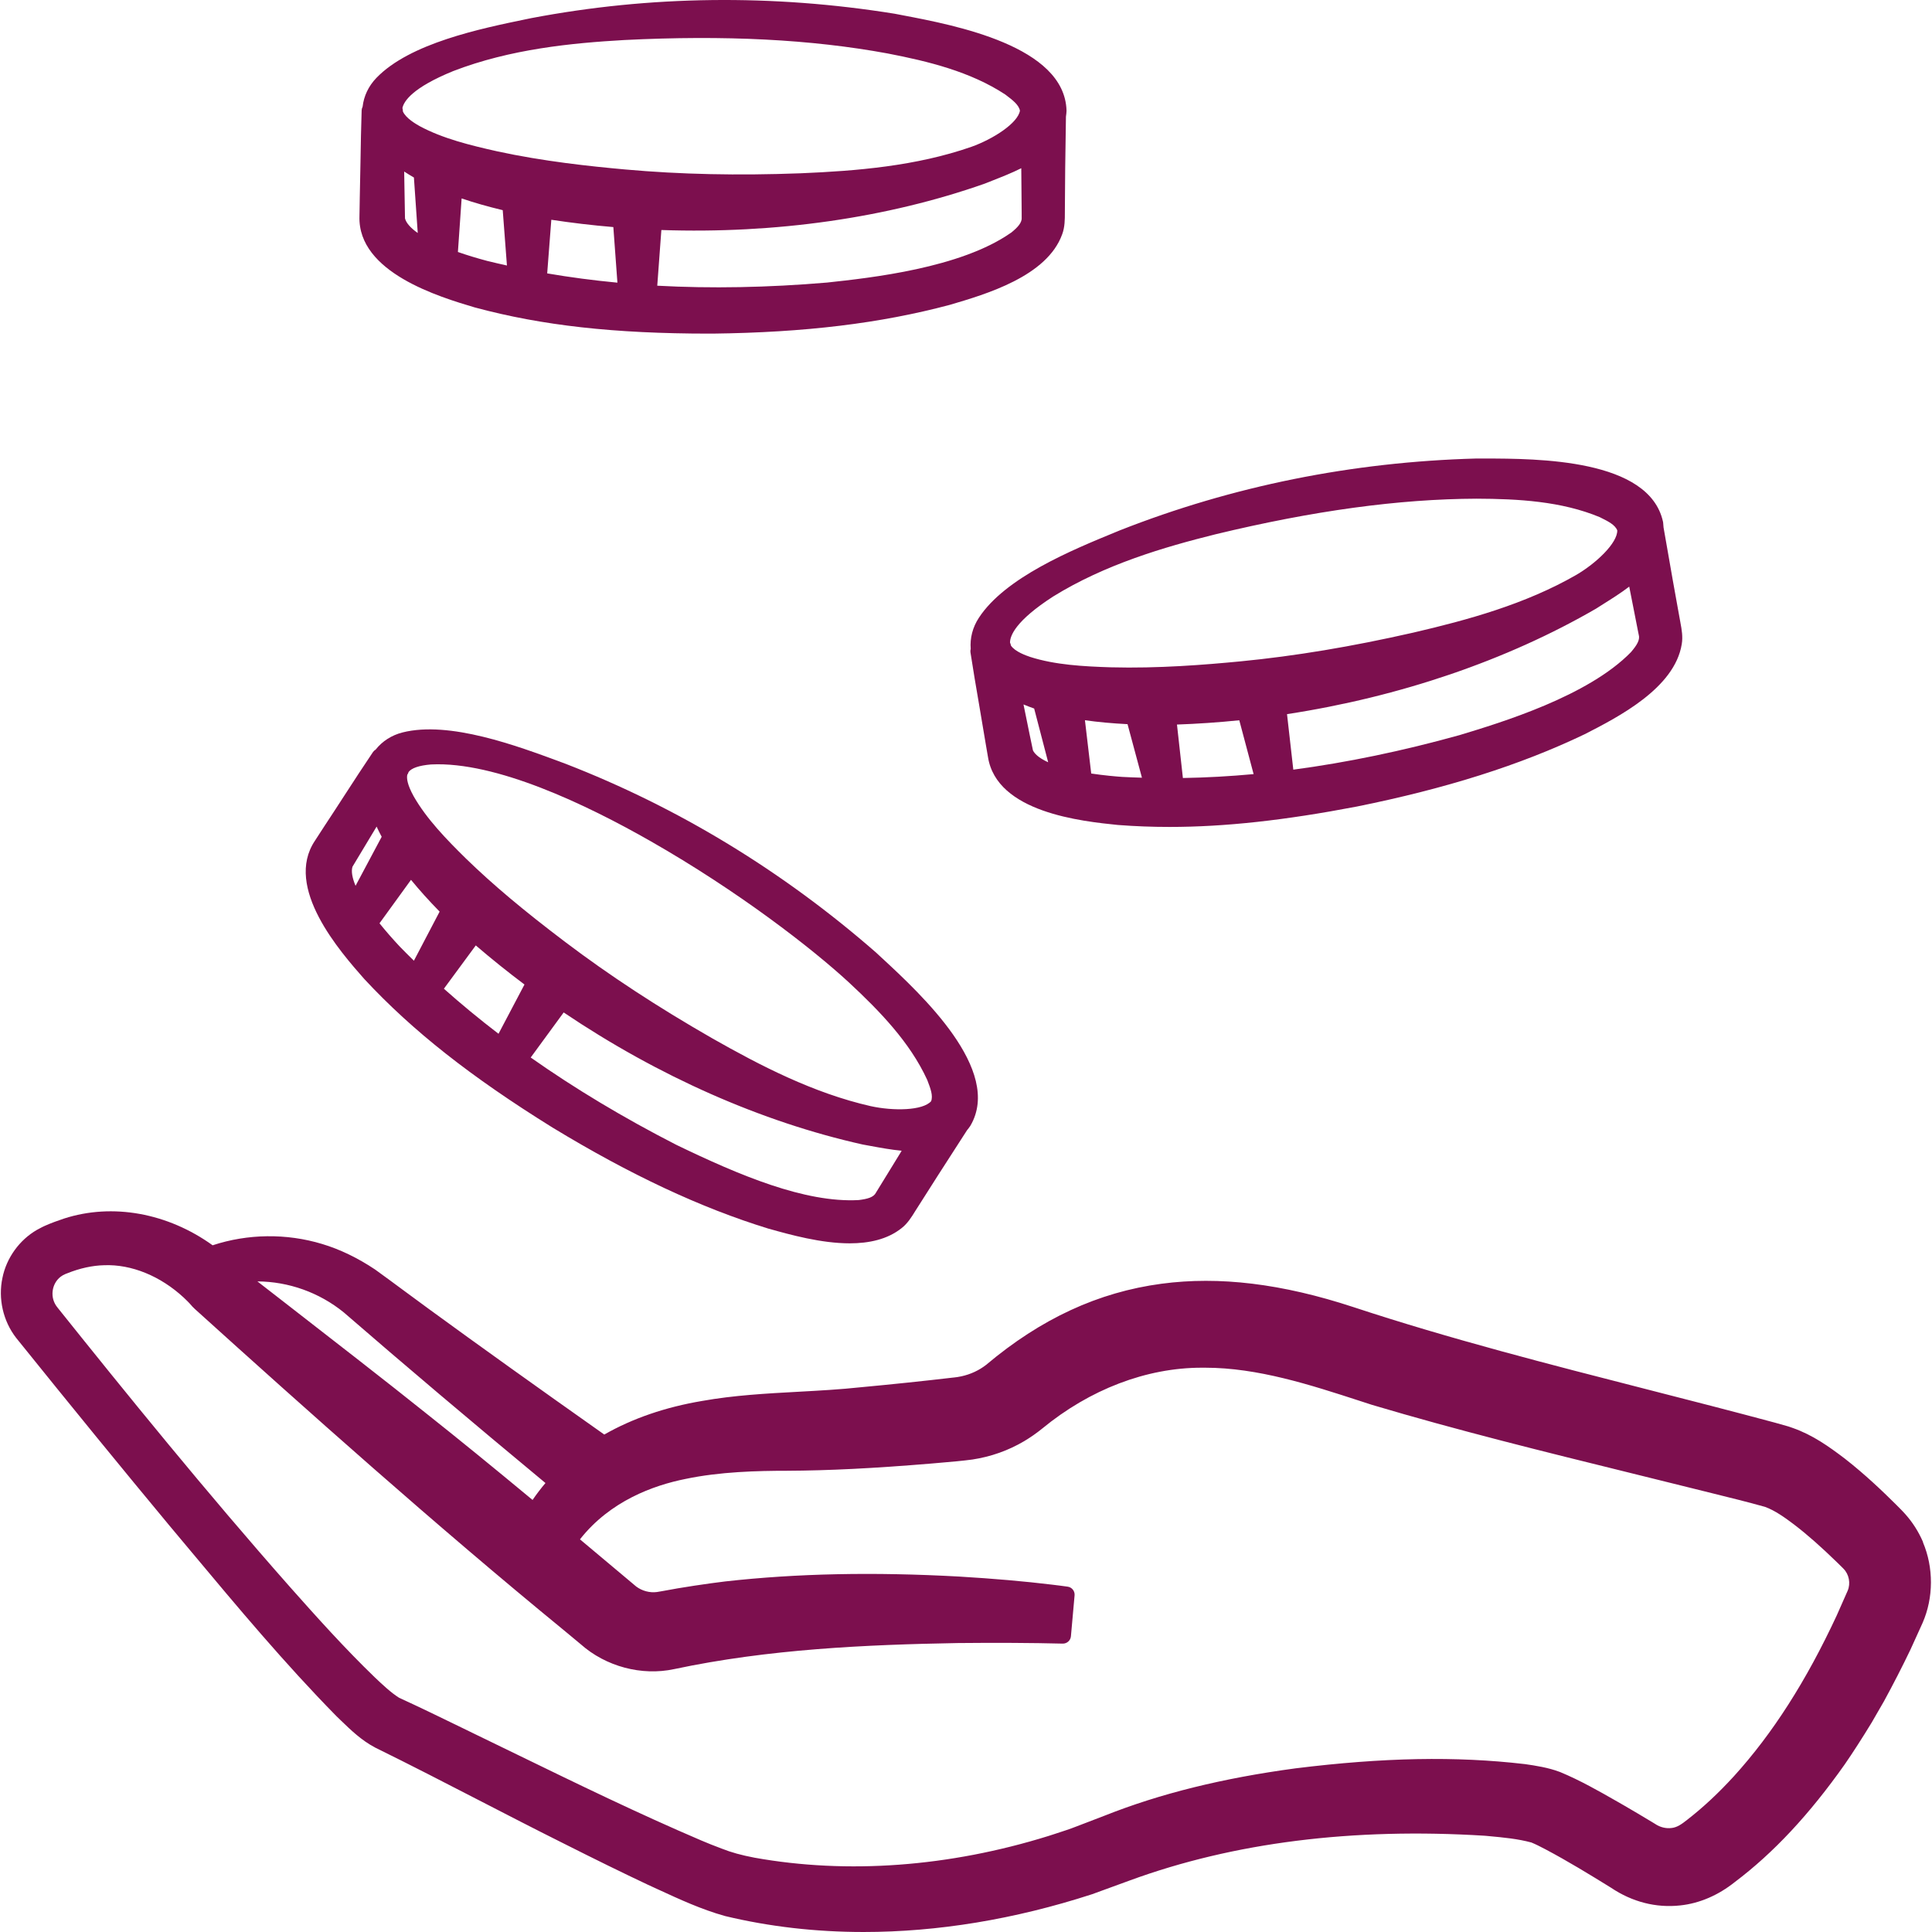
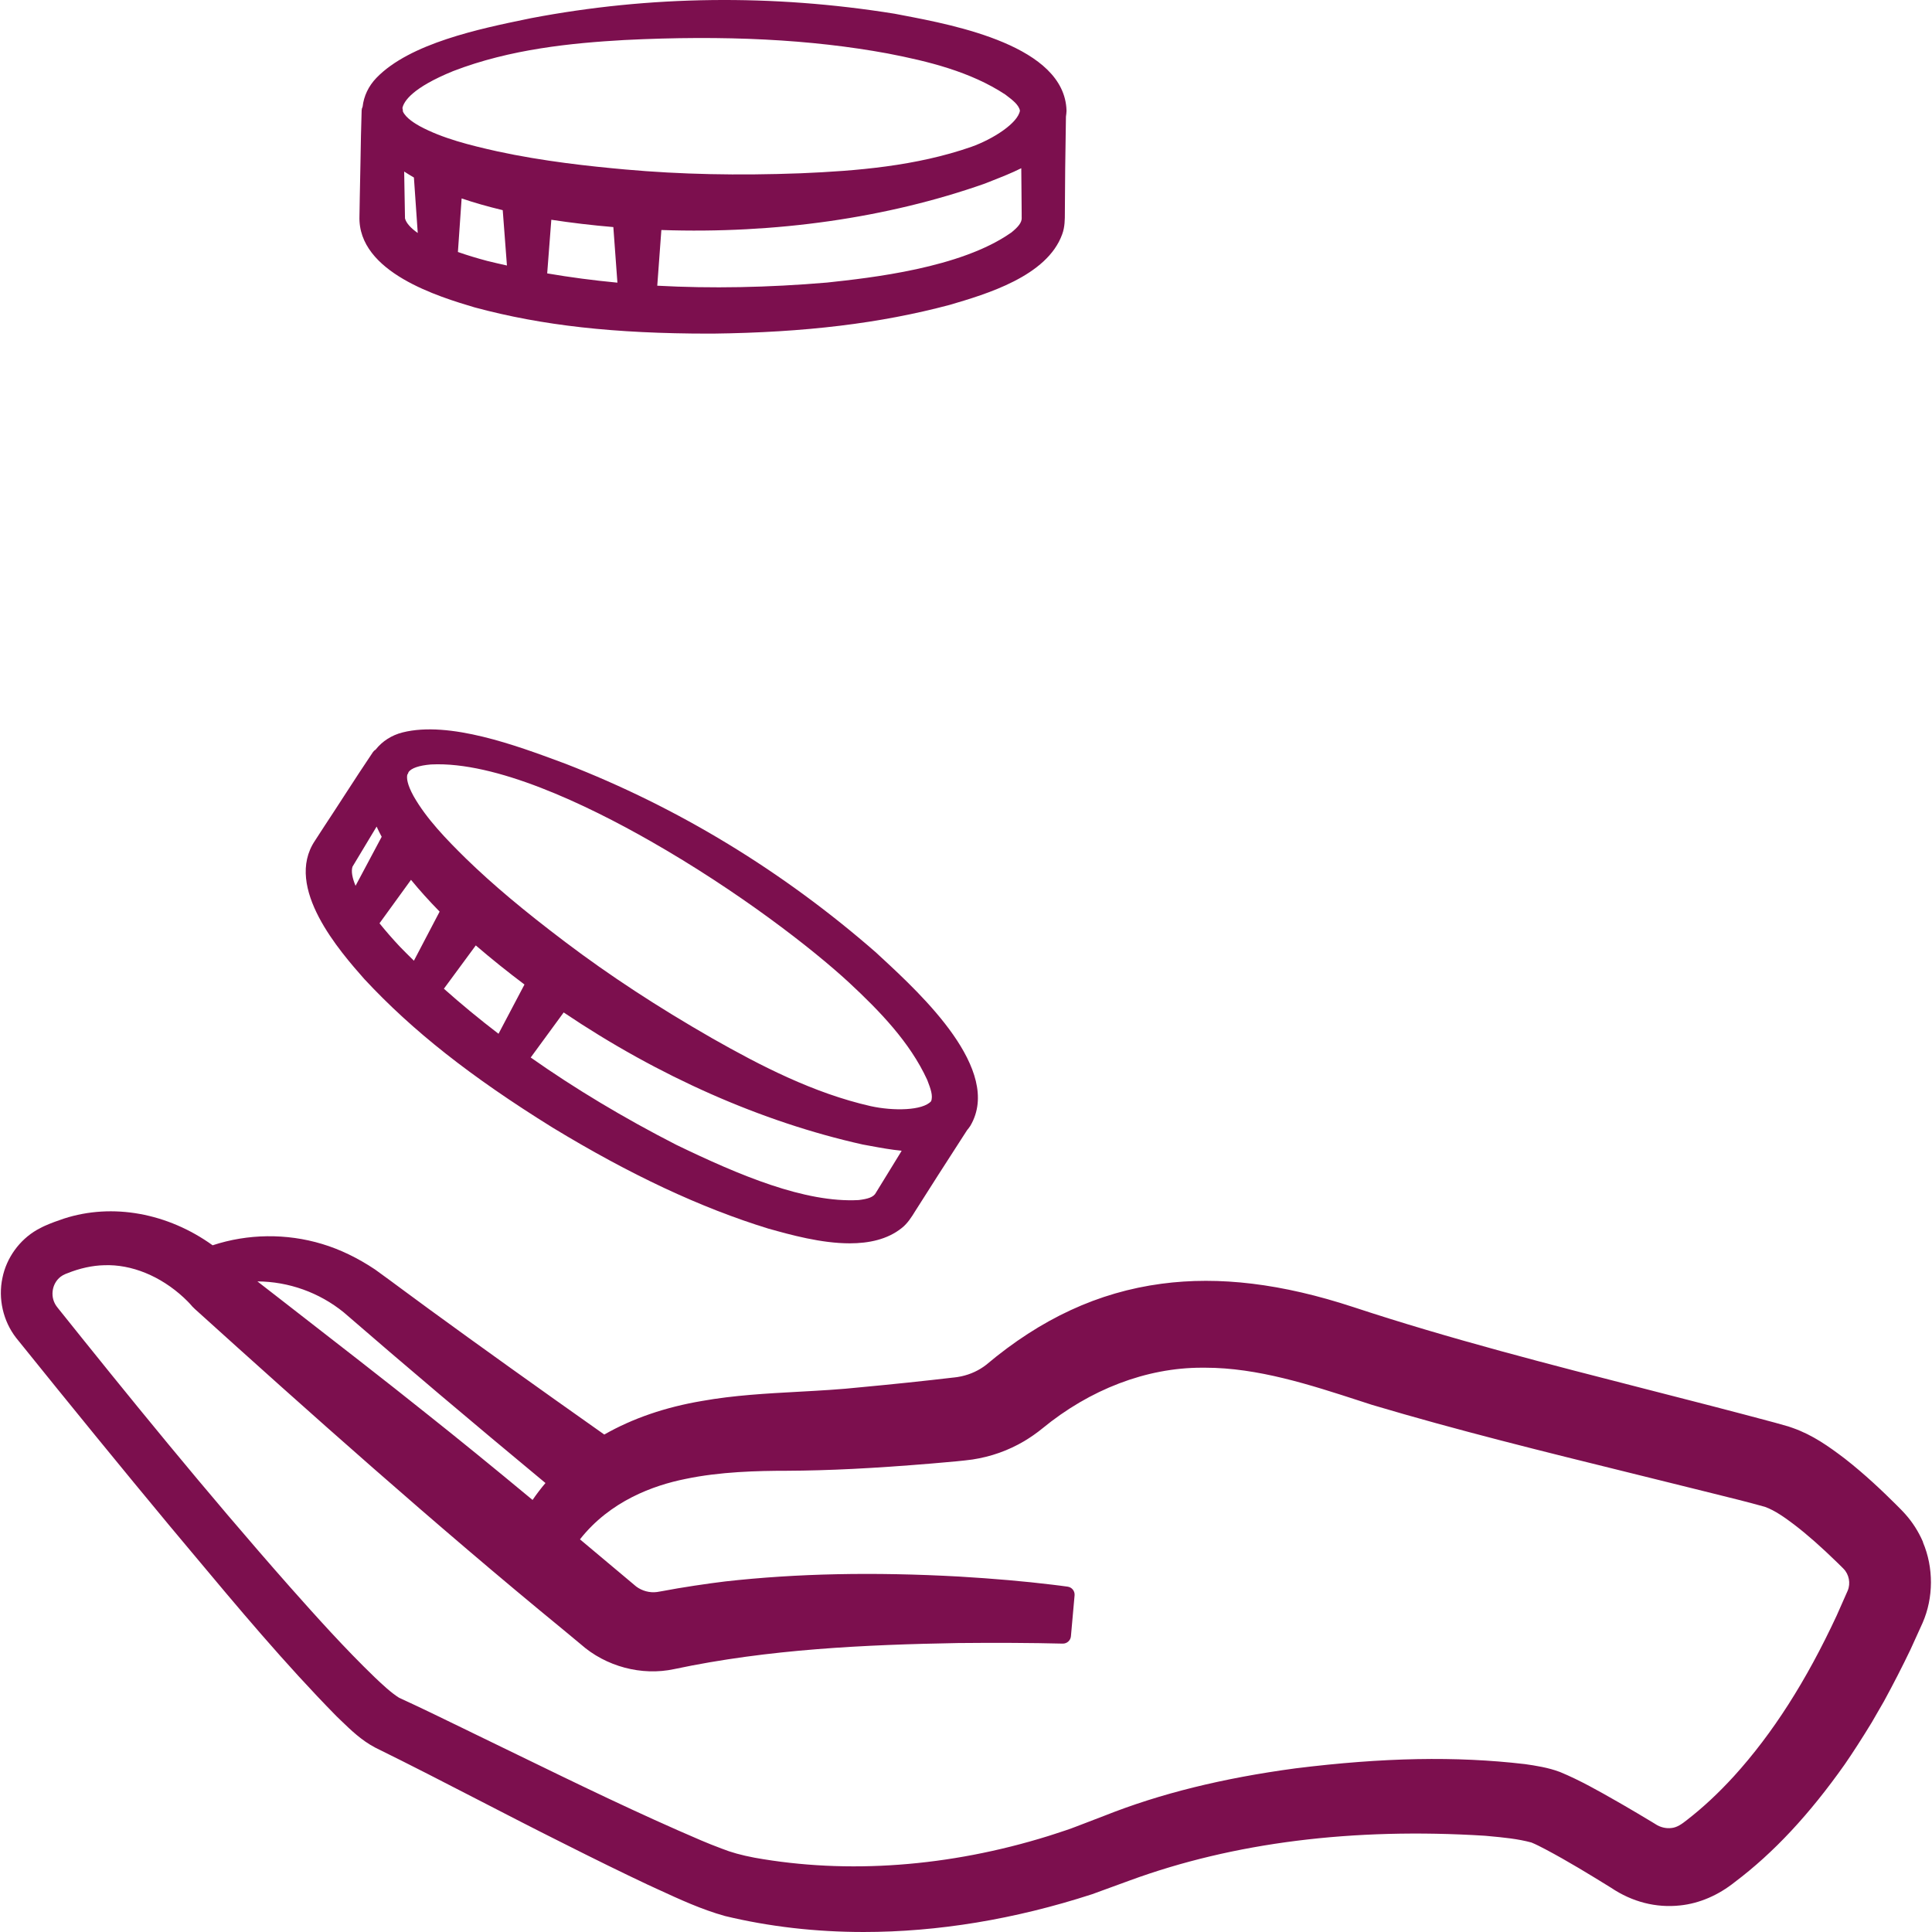
<svg xmlns="http://www.w3.org/2000/svg" id="Layer_1" data-name="Layer 1" viewBox="0 0 750 750">
  <defs>
    <style>
      .cls-1 {
        fill: #7c0f4e;
      }
    </style>
  </defs>
  <path class="cls-1" d="M746.54,598.69c-.03-.08-.06-.15-.09-.23-1.71-3.92-3.99-7.51-6.83-10.69l-.83-.9c-.27-.29-.6-.65-.79-.83l-2.24-2.25c-4.98-4.94-11.71-11.39-19.61-17.56-6.21-4.71-12.42-9.15-20.16-11.88l-1.68-.58s-.09-.03-.13-.04l-5.1-1.44c-16.47-4.43-33.23-8.72-49.44-12.87-37.69-9.65-76.67-19.61-114.23-32-27.7-9.11-52.07-12.07-74.54-9.07-24.51,3.27-46.76,13.56-68.05,31.48-2.75,2.15-6.08,3.69-9.63,4.46-1.05.22-2.06.38-2.99.47-.03,0-.05,0-.08,0-11.4,1.34-24.12,2.67-35.89,3.76-8.03.87-16.32,1.32-24.34,1.76-12.3.67-25.02,1.36-37.36,3.57-14.24,2.4-27,6.78-37.95,13.04-26.64-18.8-48.28-34.28-67.96-48.64-2.64-1.91-5.95-4.35-9.45-6.95-4.08-3.01-8.29-6.14-11.47-8.41-.03-.02-.06-.04-.08-.06-6.76-4.52-13.69-7.85-20.58-9.92-13.83-4.18-28.86-3.99-42.5.51-17.45-12.56-38.88-16.45-57.67-10.38-2.09.68-5.3,1.85-7.44,2.82-.59.24-1.3.63-1.99.99-.33.18-.65.35-.88.47-.07.03-.13.07-.19.1-6.85,3.94-11.87,10.93-13.42,18.64-1.73,8.08.25,16.78,5.33,23.32,21.64,26.88,41.64,51.37,59.44,72.79,2.9,3.44,5.78,6.9,8.66,10.35,17.81,21.31,36.24,43.36,56.18,63.65.03.03.05.05.08.08.6.57,1.19,1.14,1.78,1.72,3.89,3.75,7.92,7.63,13.15,10.4.03.01.06.03.09.05,13.54,6.65,27.19,13.69,40.39,20.5,10.49,5.41,21.34,11.01,32.09,16.38,13.19,6.65,23.4,11.65,33.12,16.24,1.44.65,2.88,1.32,4.33,1.99,8.23,3.79,16.74,7.72,25.75,10.24.03,0,.08.02.11.03,17.2,4.14,35.25,6.2,53.84,6.2,28.65,0,58.55-4.9,88.52-14.62.03-.01.07-.02.1-.03,2.81-1.02,9.88-3.59,14.69-5.36,40.18-14.73,86.58-20.56,137.89-17.35l1.4.13c5.83.54,11.34,1.06,16.61,2.49,1.78.73,3.44,1.59,5.34,2.58l.28.15c8.56,4.54,16.85,9.61,25.29,14.83,8.22,5.53,17.52,7.9,26.88,6.86,7.42-.78,14.75-3.93,21.22-9.11,14.95-11.26,28.88-26.18,42.61-45.63,3.13-4.53,6.84-10.29,10.47-16.25.45-.76,1.35-2.33,2.27-3.94,1-1.75,2.03-3.57,2.48-4.29.03-.04.05-.08.07-.13,3.44-6.29,7.15-13.52,10.2-19.89.6-1.31,1.45-3.19,2.31-5.08.9-2,1.81-4,2.42-5.33.01-.02.02-.05.03-.07,4.26-9.76,4.29-21.43.11-31.27h.02ZM99.94,497.44c12.08.07,23.96,4.27,33.5,12.02,23.52,20.38,49.16,42.07,78.31,66.25-1.78,2.1-3.45,4.29-5.01,6.57-15.81-13.12-29.02-23.87-41.36-33.66-14.29-11.46-36.48-28.69-54.31-42.53-3.97-3.08-7.72-5.99-11.13-8.64h0ZM24.28,495.13l.07-.05c.31-.15.62-.29.94-.46l.05-.03s.1-.03.15-.06l.63-.24c4.81-1.94,9.74-3.03,14.32-3.13,10.58-.41,21.84,4.19,30.9,12.58.95.9,2.04,1.95,2.98,3.05.1.14.22.27.34.4l.99.97s.06.06.1.09c42.92,38.8,93.46,83.92,142.88,124.39.86.7,1.98,1.63,3.11,2.58,1.29,1.08,2.62,2.19,3.66,3.04,9.78,8.7,23.7,12.41,36.34,9.68,36.72-7.8,74.61-9.47,110.06-10.11,14.71-.15,28.8-.08,40.74.22,1.65.03,3.04-1.21,3.19-2.85l1.42-15.88c.15-1.66-1.03-3.15-2.69-3.38-1.83-.25-3.96-.54-6.07-.78-10.72-1.3-22.5-2.33-36.02-3.14-33.34-1.83-63.05-1.22-90.84,1.89-6.63.8-17.16,2.35-24.44,3.76-.47.08-1.62.29-2.07.35-2.78.38-5.79-.43-8.07-2.15l-3.82-3.21c-5.99-5.04-11.99-10.06-17.99-15.09,11.71-14.91,28.58-20.98,40.98-23.45,13.34-2.81,28.02-3.17,39.32-3.17,16.29-.08,33.52-.93,55.91-2.79,1.37-.13,2.74-.24,4.11-.36,3.92-.33,7.99-.68,12.05-1.22,7.17-1.09,13.92-3.49,20.08-7.13,2.34-1.39,4.9-3.17,7.01-4.9,18.52-15.23,40.48-23.61,61.89-23.61h1.35c20.37,0,40.66,6.59,60.29,12.97,1.51.49,3.01.97,4.5,1.46.02,0,.04.01.07.02,32.91,9.81,66.78,18.16,99.52,26.24,8.35,2.06,16.7,4.12,25.02,6.2,2.56.64,5.1,1.27,7.65,1.9,6.67,1.65,13.58,3.35,20.24,5.22,3.93,1.4,7.91,4.29,11.33,6.87,5.01,3.82,10.5,8.66,16.79,14.79l2.1,2.07.08.08c.06.07.13.14.21.22,2.15,2.15,2.83,5.65,1.64,8.49-.02.04-.03.09-.06.14-.49,1.12-1.2,2.73-1.93,4.36-.87,1.94-1.75,3.91-2.29,5.18-11.83,25.43-24.88,45.84-39.89,62.37-6,6.56-11.91,12.08-18.09,16.88-2.12,1.68-3.92,2.99-6.11,3.23-.02,0-.05,0-.07,0-2.08.27-4.35-.28-6.21-1.51-.03-.02-.07-.05-.1-.07l-1.32-.8c-3.62-2.19-7.22-4.31-10.72-6.35l-2.72-1.56c-7.05-4.03-14.34-8.2-22.18-11.45-.03-.01-.06-.03-.09-.03-4.41-1.67-9.38-2.45-13.7-3.06-.03,0-.05,0-.08,0-26.45-3.08-54.64-2.56-88.78,1.67-28.34,3.81-52.57,9.81-74.03,18.33-2.31.9-4.96,1.91-7.48,2.87-1.25.48-2.47.94-3.66,1.4-2.24.9-5.67,2.01-8.42,2.9-.88.28-1.72.56-2.42.78-38.49,11.97-77.92,14.88-114,8.41-5.1-.97-9.13-2.08-12.65-3.49-.03,0-.05-.02-.08-.03-2.78-1.03-5.78-2.23-8.01-3.19-24.16-10.31-48.29-22.06-71.62-33.41-5.31-2.59-10.63-5.17-15.94-7.74l-4.99-2.43c-8.08-3.94-16.44-8-24.75-11.82-3.15-1.99-6.4-5.06-9.27-7.78l-.22-.21c-11.49-11.09-22.48-23.32-32.75-34.9-32.61-36.91-63.92-75.55-90.26-108.48-.01-.02-.03-.03-.04-.06-1.51-1.8-2.19-4.07-1.92-6.4.26-2.25,1.36-4.24,3.11-5.6l.22-.15c.17-.1.33-.2.49-.31v-.03Z" />
  <path class="cls-1" d="M350.49,5.94c-1.09-.21-2.13-.4-3.08-.59-.03,0-.07-.01-.1-.02-47.49-7.64-94.94-7.07-141.08,1.71l-1.65.34c-18.11,3.74-45.47,9.38-58.46,22.86-3.06,3.17-4.89,7.04-5.36,11.22-.22.41-.35.88-.37,1.37-.22,6.41-.34,13.3-.45,19.96-.08,4.68-.16,9.52-.28,14.06v.08c0,.58-.03,2.09-.06,3.58-.03,1.44-.06,2.88-.06,3.45-.71,21.86,31.16,31.34,44.78,35.39.03,0,.05.01.08.02,25.98,7,54.07,10.14,90.96,10.14h1.34c35.86-.44,65.08-3.99,91.95-11.15.03,0,.05-.01.08-.02,14.13-4.15,37.77-11.11,43.62-27.42,1.03-2.74,1.03-5.83,1.03-8.29l.04-5.69c.01-7.51.14-15.59.26-23.41.04-2.79.08-5.55.12-8.24.13-.78.18-1.56.22-2.16,0-.1,0-.19,0-.29-.79-24.94-43.16-33.02-63.53-36.9h.01ZM157.22,84.83c-.07-2.92-.14-7.2-.2-11.35-.04-2.5-.08-4.92-.12-6.89,1.21.79,2.47,1.56,3.78,2.32l1.49,21.54c-2.76-1.94-4.47-3.87-4.94-5.63h0ZM189.28,101.33c-4.3-1.15-8.09-2.3-11.52-3.51l1.44-20.79c4.78,1.63,10.05,3.13,15.96,4.56l1.63,21.48c-2.67-.58-5.16-1.17-7.51-1.75h0ZM212.42,106.13l1.6-20.82c7.81,1.19,15.88,2.15,24.08,2.84l1.58,21.58c-9.31-.88-18.45-2.09-27.26-3.6h0ZM192.94,58.73c-10.33-2.31-21.16-4.97-30.01-9.76-1.37-.77-5.4-3.06-6.53-5.72,0-.19-.01-.37-.03-.54-.02-.26-.07-.51-.15-.75.53-2.63,3.84-7.9,19.72-14.37,22.15-8.55,46.01-10.89,66.42-12.05,39.08-1.96,72.52-.26,102.2,5.21,15.76,3.04,32.19,7.06,45.68,15.94l.29.22c2.56,1.94,4.99,3.79,5.41,6.06-.81,4.81-10.32,10.99-18.88,14.04-21.46,7.47-44.53,9.35-66.25,10.26-24.43.92-46.66.44-67.98-1.47-13.75-1.24-31.86-3.15-49.9-7.07h0ZM392.46,90.35c-19.54,13.74-54.55,17.52-71.41,19.34-22.9,1.95-45.05,2.36-65.9,1.22l1.59-21.62c44.35,1.52,87.67-4.68,125.49-17.99.04-.01.08-.03.13-.05.92-.37,1.86-.74,2.83-1.12,3.58-1.41,7.5-2.94,11.27-4.83v.32c0,1.9.04,5.29.08,8.66.03,3.29.07,6.54.07,8.33v1.42c0,.1,0,.2.01.31.2,2.05-1.51,3.9-4.16,6.04h0Z" />
-   <path class="cls-1" d="M652.36,241.89c0-.08-.02-.16-.03-.24l-1.01-5.58c-1.28-6.94-2.58-14.42-3.84-21.65-.57-3.27-1.13-6.51-1.69-9.65-.03-.59-.08-1.22-.17-1.98-.01-.1-.03-.21-.06-.31-5.4-24.37-48.55-24.45-69.28-24.48-1.1,0-2.15,0-3.11,0h-.1c-48.12,1.31-94.63,10.68-138.3,27.87l-1.53.63c-17.12,7.03-42.99,17.65-53.24,33.32-2.42,3.7-3.51,7.86-3.17,12.1-.13.42-.17.87-.1,1.32.99,6.52,2.19,13.51,3.35,20.27.76,4.42,1.54,8.99,2.25,13.34.08.44.25,1.47.44,2.6.3,1.79.61,3.65.75,4.36,3.35,21.64,36.44,25.02,50.57,26.46.03,0,.06,0,.08,0,6.51.5,13.09.75,19.85.75,21.48,0,44.71-2.56,72.72-7.92,34.65-6.99,63.53-16.14,88.27-28,.03-.01.05-.02.08-.03,13.11-6.71,35.05-17.93,37.77-35.05.48-2.78-.03-5.72-.49-8.13h.01ZM400.99,291.29c-.74-3.42-1.81-8.7-2.76-13.38-.33-1.6-.64-3.12-.91-4.44,1.34.56,2.72,1.08,4.14,1.58l5.44,20.86c-3.94-1.79-5.39-3.53-5.92-4.63h0ZM435.58,301.59c-2.43-.17-6.96-.56-11.97-1.31l-2.44-20.69c5.04.72,10.5,1.22,16.54,1.53l5.59,20.78c-2.9-.08-5.38-.19-7.72-.31h0ZM431.22,259.05c-10.56-.34-21.67-.93-31.3-4.03-1.49-.51-5.9-2.02-7.48-4.42l-.08-.36c-.06-.27-.15-.53-.27-.76-.03-2.63,2.1-8.45,16.7-17.89,20.15-12.49,43.18-19.23,63.03-24.17,38.05-9.18,71.23-13.71,101.4-13.83,16.05.06,32.95.97,47.84,7.19l.29.15c2.9,1.44,5.64,2.81,6.47,4.97.1,4.88-8.1,12.72-15.97,17.31-19.72,11.33-42.03,17.45-63.2,22.37-23.93,5.44-45.87,9.1-67.07,11.16-13.78,1.33-31.96,2.8-50.37,2.31h0ZM459.2,302.03l-2.3-20.76c7.92-.28,16.03-.83,24.19-1.66l5.56,20.9c-9.19.85-18.4,1.36-27.46,1.51h0ZM633.19,253.11c-16.65,17.14-50.4,27.36-66.56,32.25-22.11,6.16-43.82,10.67-64.57,13.42l-2.44-21.55c43.86-6.73,85.29-20.87,119.98-40.96.04-.02.08-.05.12-.08.88-.56,1.78-1.13,2.71-1.72,3.22-2.02,6.74-4.23,10.04-6.75.02.11.04.22.06.33.32,1.67.88,4.51,1.47,7.45.71,3.58,1.44,7.28,1.82,9.26l.28,1.4c.02.09.04.17.06.26.58,1.97-.77,4.1-2.98,6.69h.01Z" />
  <path class="cls-1" d="M342.5,372.03c-.76-.7-1.47-1.36-2.13-1.98-.07-.08-.15-.15-.23-.22h0c-36.28-31.7-76.83-56.35-120.56-73.32l-1.59-.59c-17.33-6.43-43.52-16.16-61.68-11.6-4.26,1.07-7.87,3.38-10.5,6.69-.4.23-.76.55-1.03.95-3.6,5.33-7.37,11.13-11.01,16.74-2.53,3.91-5.15,7.95-7.65,11.72-.01.02-.03.04-.04.06-.31.49-1.13,1.75-1.94,2.99-.79,1.22-1.58,2.42-1.88,2.9-12.17,18.13,9.82,43.09,19.22,53.75.02.02.03.04.06.06,18.61,19.99,41.08,37.73,72.91,57.51,30.2,18.36,57.64,31.21,83.87,39.27.03,0,.05.01.08.02,8.47,2.37,20.36,5.68,31.45,5.68,7.48,0,14.59-1.51,20.06-5.83,2.4-1.83,4.06-4.54,5.25-6.48l3.05-4.79c3.8-6.04,7.97-12.49,11.99-18.73,1.76-2.72,3.5-5.42,5.19-8.06.39-.47.83-1.03,1.26-1.67.03-.06.08-.11.1-.17,12.53-21.55-19.08-50.85-34.27-64.93h0ZM138.03,343.88c-1.31-3.13-1.74-5.67-1.2-7.42,1.63-2.75,4.15-6.92,6.38-10.61,1.08-1.8,2.12-3.51,2.99-4.97.6,1.31,1.26,2.63,1.97,3.96l-10.15,19.04h0ZM160.68,372.95c-1.93-1.89-3.74-3.69-5.44-5.44-2.95-3.15-5.6-6.2-7.92-9.09l12.23-16.87c3.24,3.96,6.9,8.03,11.11,12.34l-9.99,19.07h0ZM193.52,401.31c-7.38-5.65-14.49-11.51-21.2-17.49l12.38-16.81c6.04,5.19,12.38,10.28,18.9,15.18l-10.08,19.13h0ZM349.84,447.03c-.04.06-.08.13-.11.19-.99,1.59-2.6,4.22-4.21,6.86-1.75,2.86-3.56,5.82-4.55,7.4l-.75,1.22c-.05.08-.1.16-.14.24-.92,1.85-3.26,2.49-6.74,2.92-20.88,1.14-46.36-9.63-70.8-21.44-20.36-10.42-39.35-21.81-56.52-33.9l12.8-17.49c36.79,24.79,76.82,42.49,115.96,51.24.05,0,.09.02.14.03,1.03.18,2.08.38,3.17.58,3.73.69,7.81,1.44,11.93,1.83l-.19.31ZM361.45,427.5c-3.24,3.65-14.59,3.85-23.47,1.9-22.2-5.05-42.74-15.68-61.62-26.4-21.26-12.2-39.86-24.4-56.89-37.28-16.28-12.31-28.18-22.32-38.59-32.43-7.53-7.4-15.29-15.38-20.31-24.2-2.51-4.55-2.76-7.03-2.46-8.34.02-.03.03-.06.06-.09l.1-.17c.15-.24.26-.51.33-.78,1.11-1.53,4.07-2.55,8.63-2.94.07,0,.14,0,.21-.01,25.03-1.22,60.05,15.49,85.06,29.75,34.09,19.43,62.85,41.75,77.13,54.95,11.78,10.96,23.6,23.11,30.3,37.73l.13.33c1.15,3.01,2.24,5.87,1.38,8.01h0Z" />
</svg>